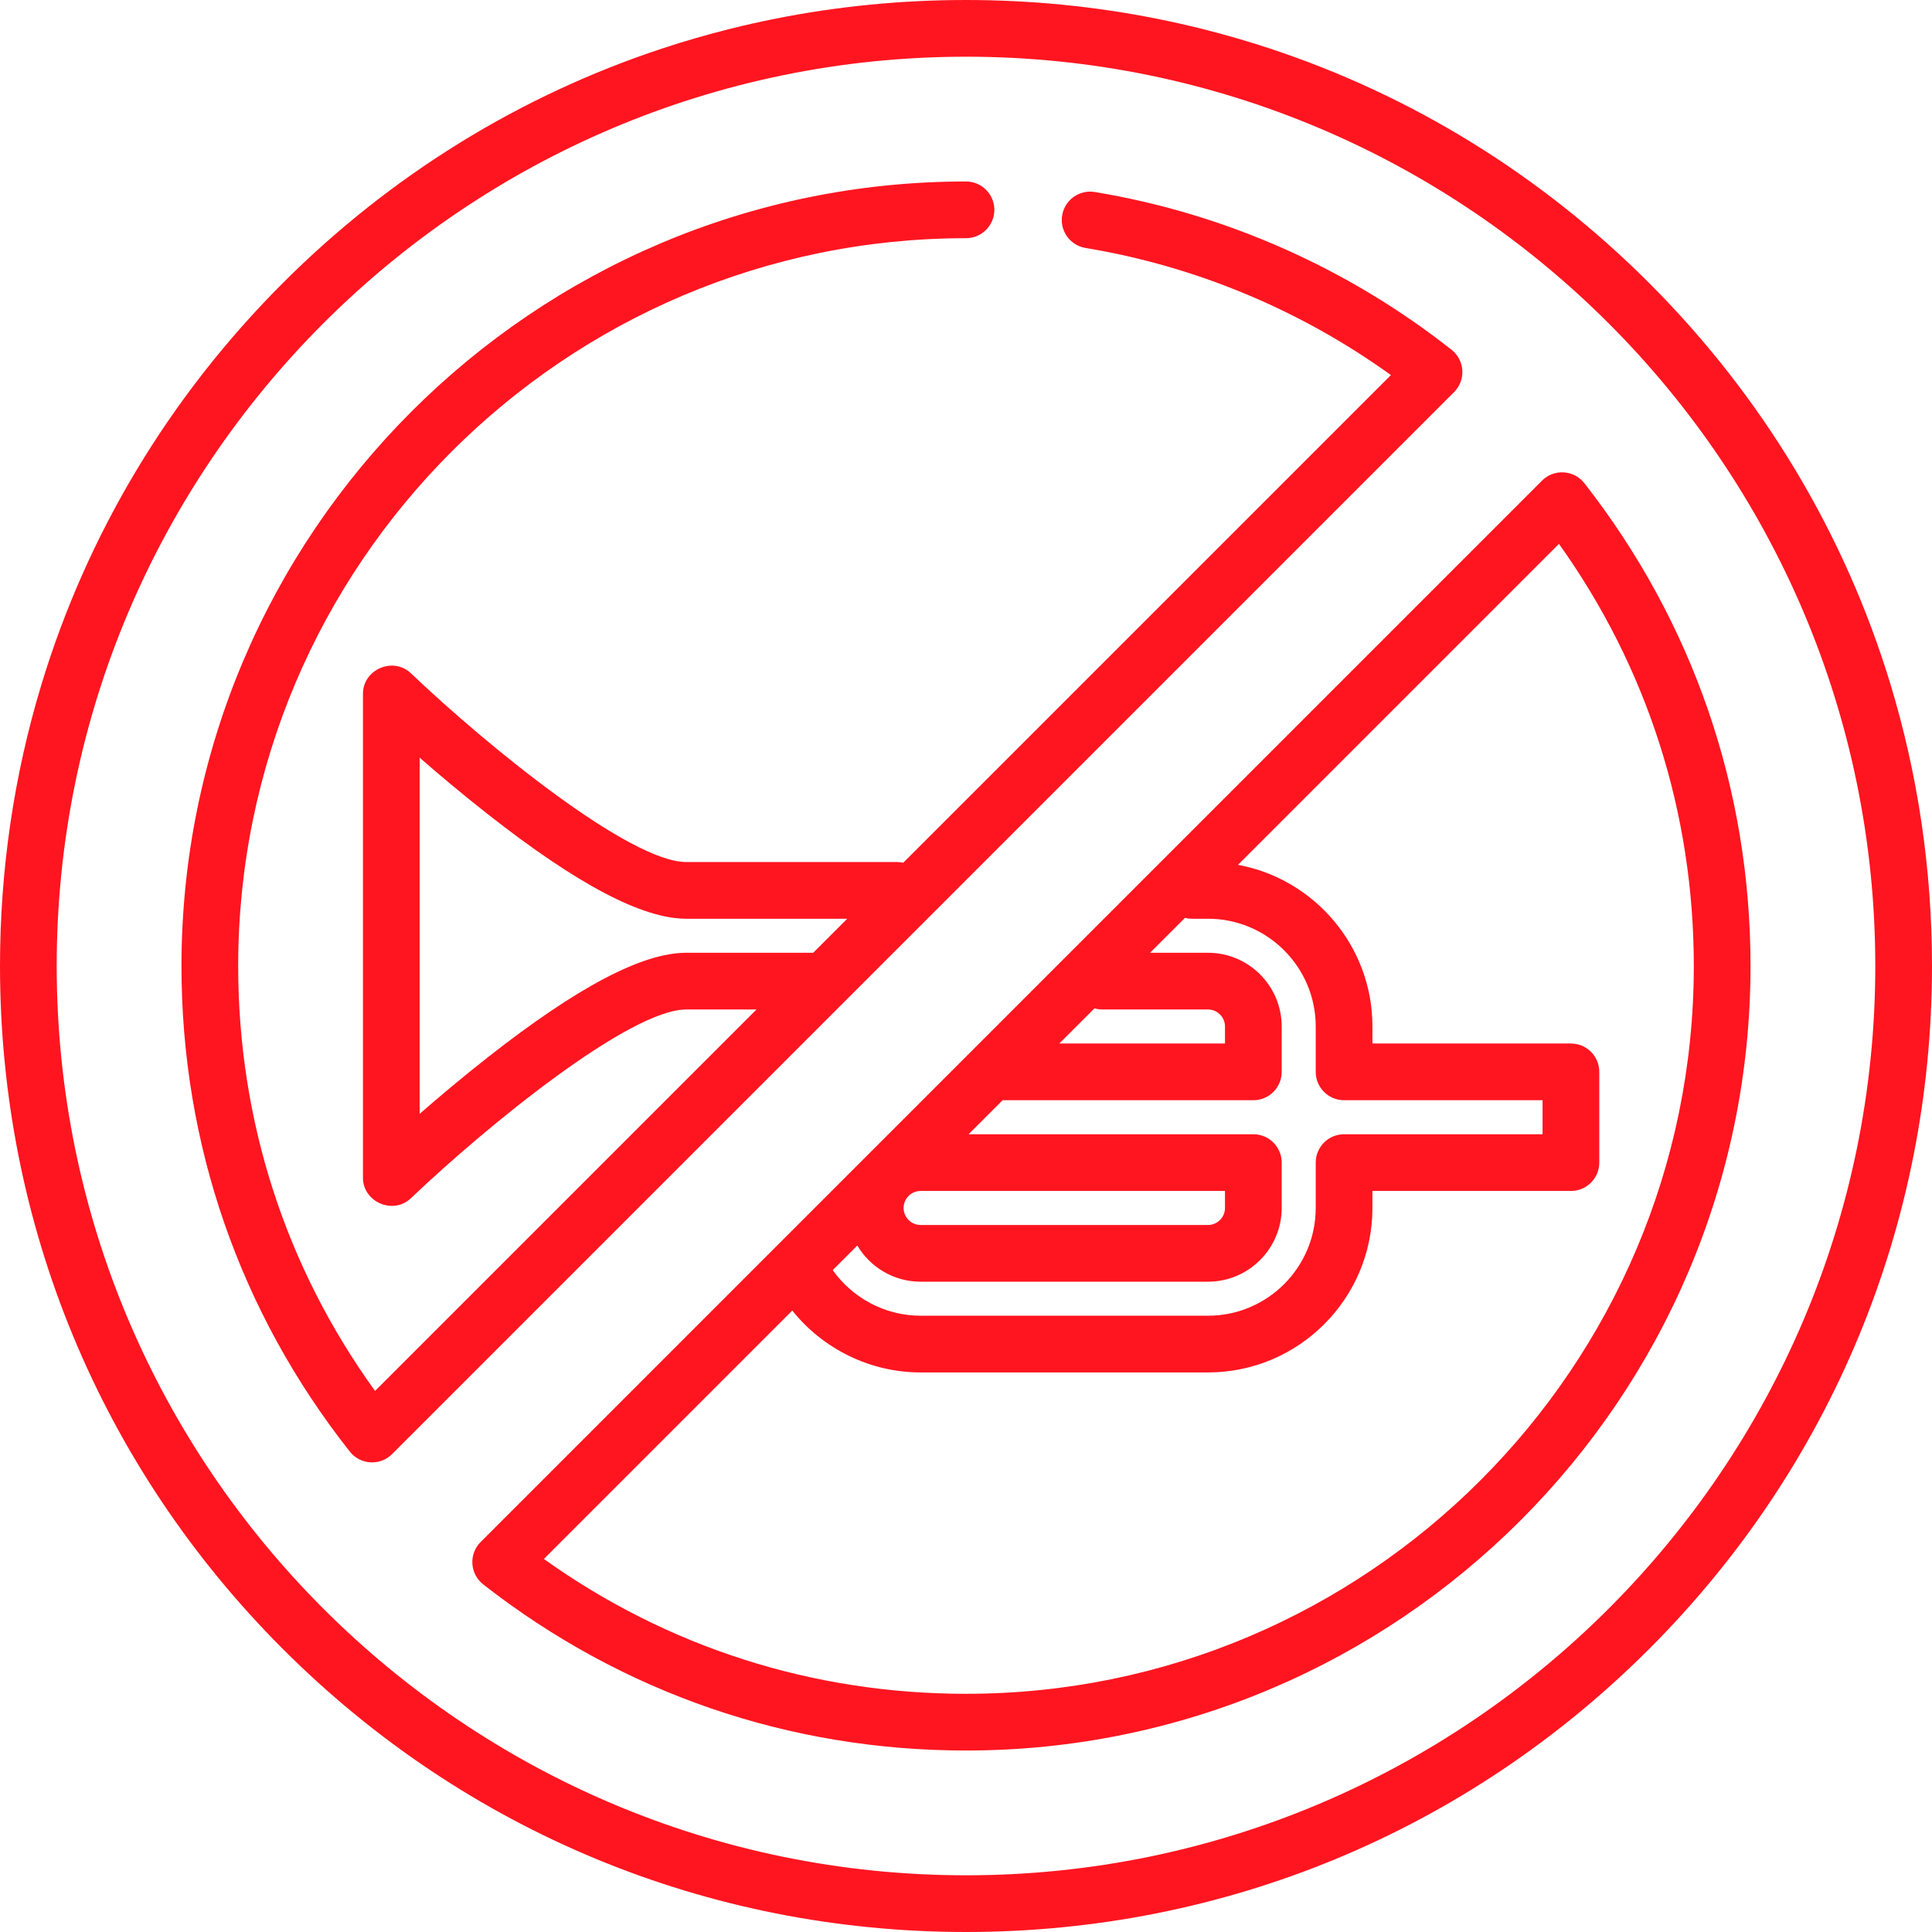
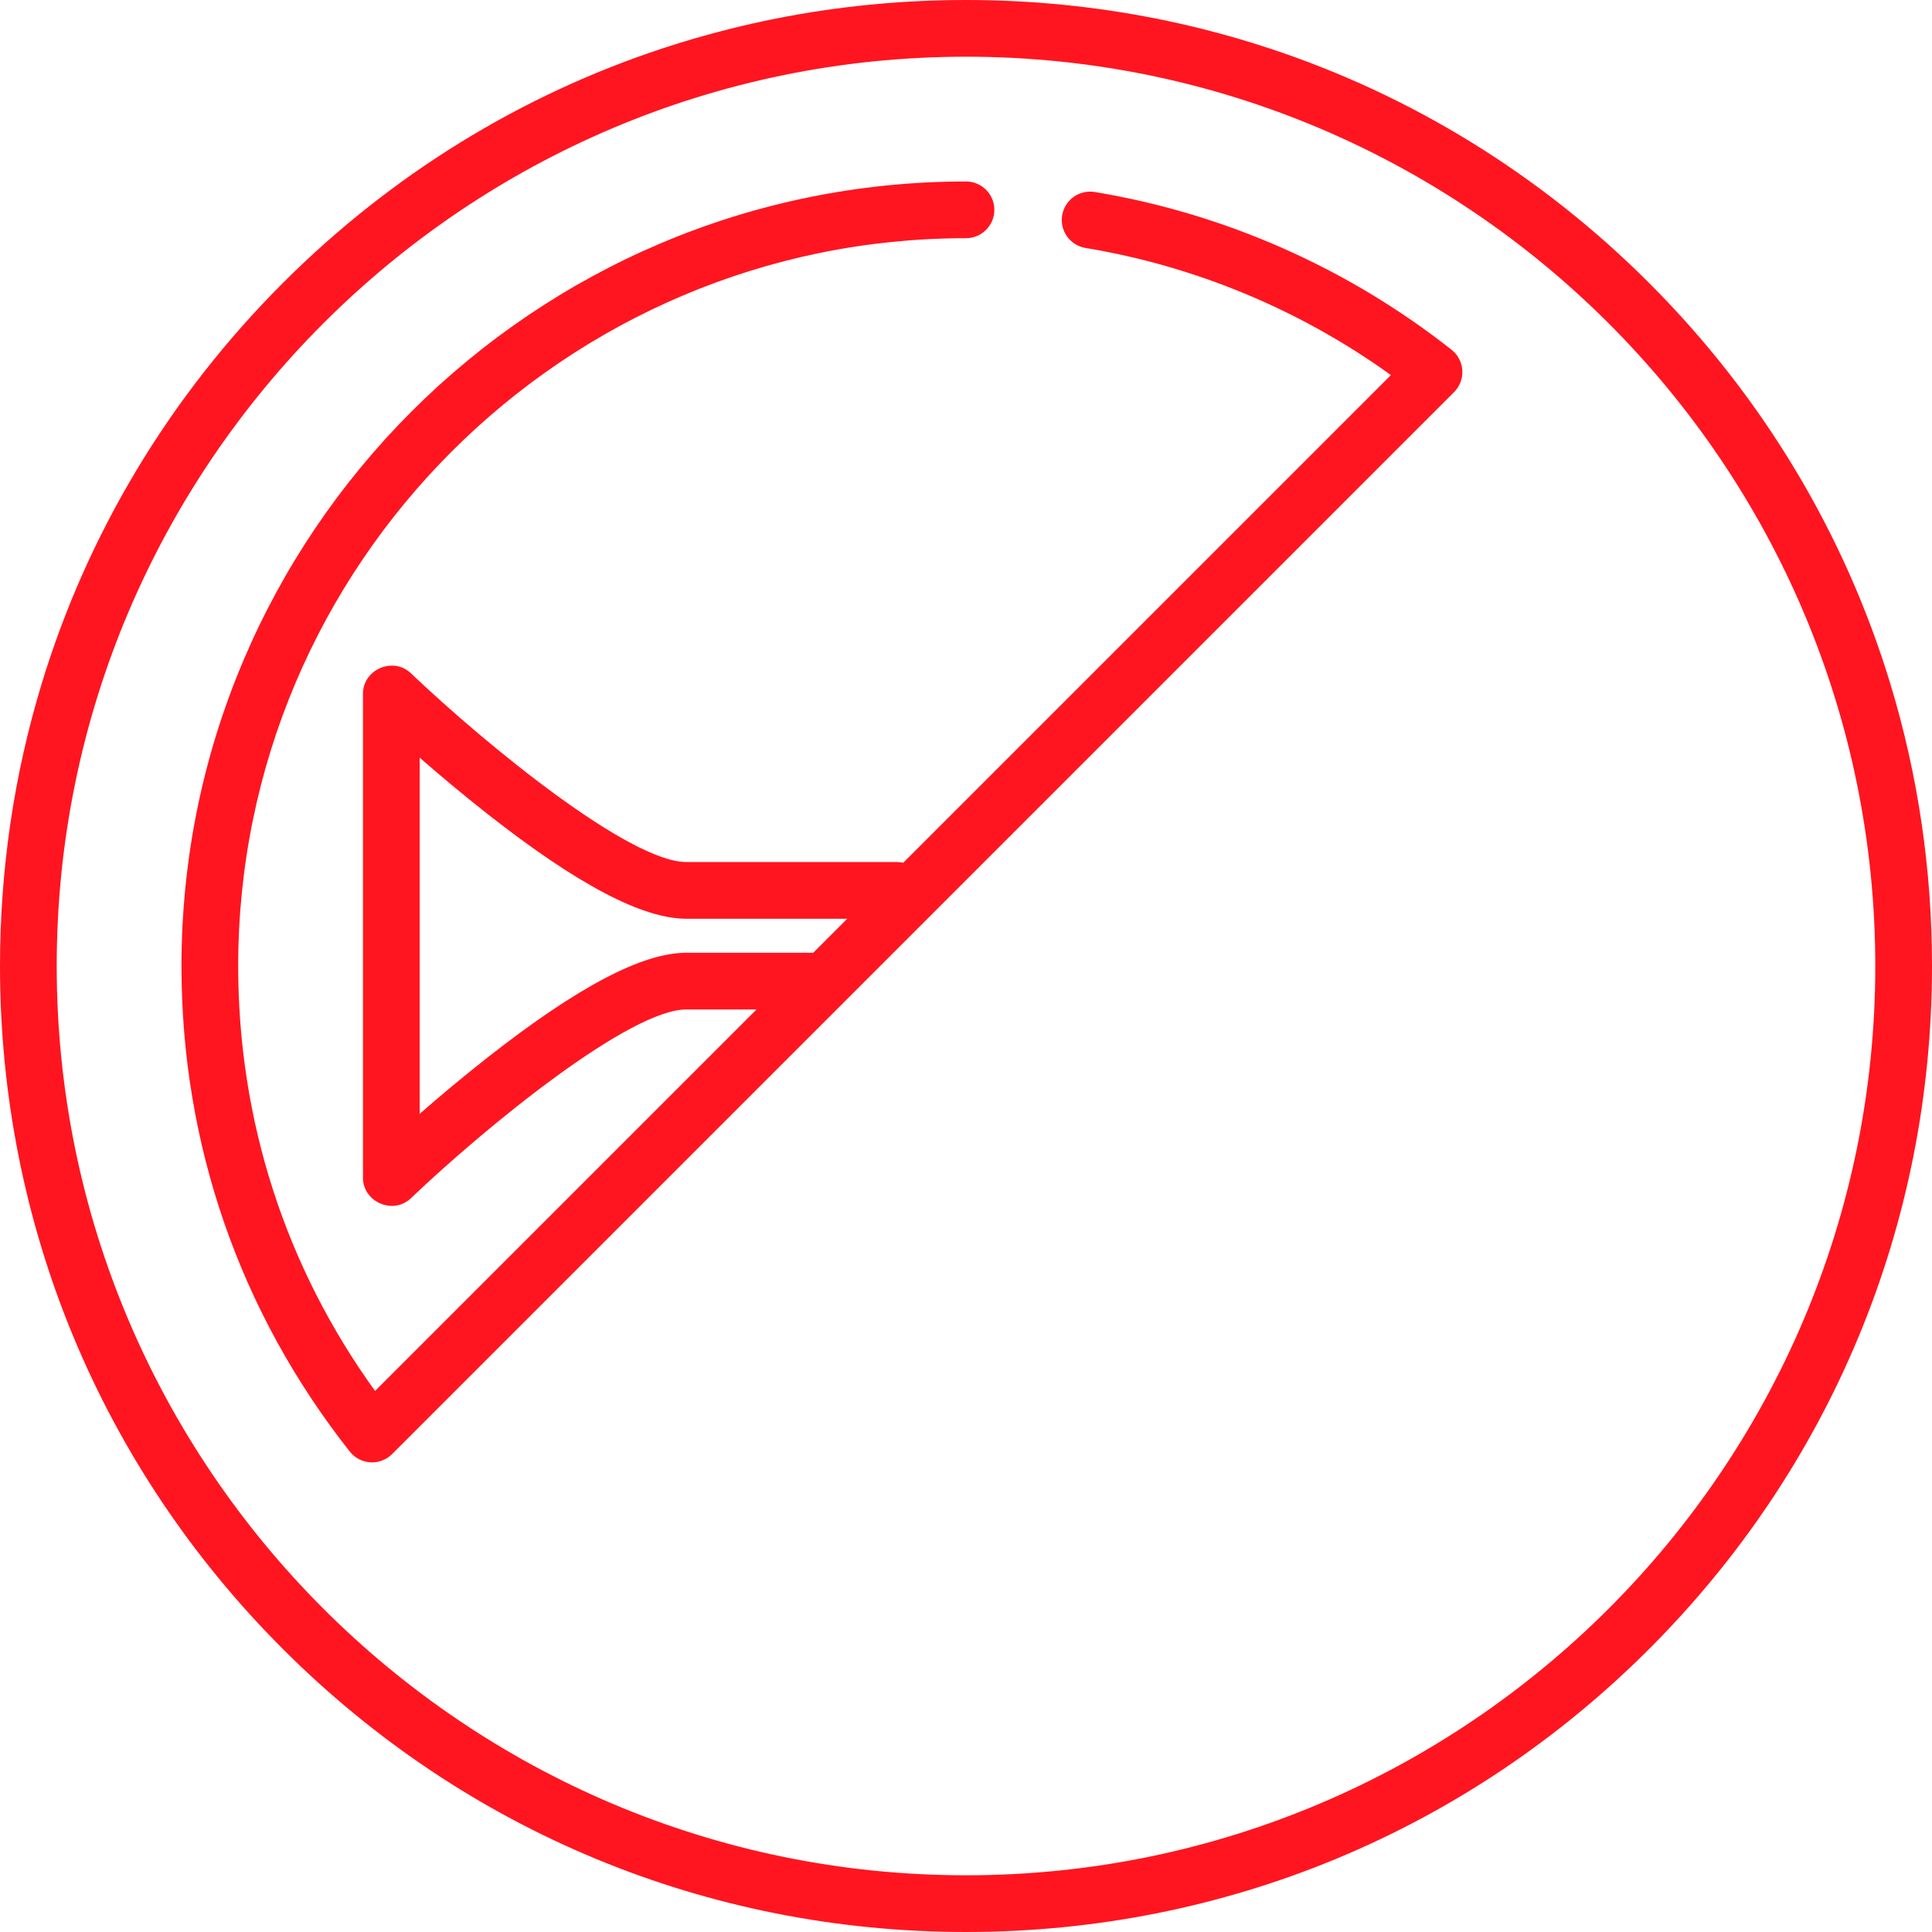
<svg xmlns="http://www.w3.org/2000/svg" version="1.1" id="Capa_1" x="0px" y="0px" viewBox="0 0 511 511" style="enable-background:new 0 0 511 511;" xml:space="preserve" width="512px" height="512px" class="">
  <g>
    <g>
      <g>
-         <path d="M413.609,124.94c-2.155-0.132-4.242,0.665-5.761,2.183L127.122,407.849c-1.519,1.519-2.313,3.616-2.183,5.76    s1.175,4.129,2.867,5.452C164.576,447.806,208.731,463,255.5,463C369.916,463,463,369.916,463,255.5    c0-46.768-15.193-90.923-43.939-127.693C417.738,126.115,415.753,125.071,413.609,124.94z M315.206,243h4.294    c15.715,0,28.5,12.785,28.5,28.5v12c0,4.142,3.357,7.5,7.5,7.5H408v9h-52.5c-4.143,0-7.5,3.358-7.5,7.5v12    c0,15.715-12.785,28.5-28.5,28.5h-76c-9.262,0-17.928-4.567-23.25-12.065l6.5-6.5c3.404,5.716,9.628,9.566,16.749,9.566h76    c10.752,0,19.5-8.748,19.5-19.5v-12c0-4.142-3.357-7.5-7.5-7.5h-75.315l9-9H331.5c4.143,0,7.5-3.358,7.5-7.5v-12    c0-10.752-8.748-19.5-19.5-19.5h-15.315l9.225-9.225C313.987,242.917,314.586,243,315.206,243z M243.5,315H324v4.5    c0,2.481-2.019,4.5-4.5,4.5h-76c-2.481,0-4.5-2.019-4.5-4.5S241.019,315,243.5,315z M289.483,266.702    c0.66,0.19,1.355,0.298,2.076,0.298H319.5c2.481,0,4.5,2.019,4.5,4.5v4.5h-43.815L289.483,266.702z M255.5,448    c-40.538,0-78.959-12.303-111.648-35.667l65.698-65.698C217.741,356.855,230.217,363,243.5,363h76c23.986,0,43.5-19.514,43.5-43.5    V315h52.5c4.143,0,7.5-3.358,7.5-7.5v-24c0-4.142-3.357-7.5-7.5-7.5H363v-4.5c0-21.272-15.352-39.014-35.555-42.76l84.888-84.888    C435.696,176.542,448,214.962,448,255.5C448,361.645,361.645,448,255.5,448z" data-original="#000000" class="active-path" data-old_color="#ff1520" fill="#ff1520" />
        <path d="M386.776,97.968c-0.126-2.138-1.16-4.121-2.842-5.448c-27.417-21.634-60.053-36.066-94.378-41.737    c-4.088-0.671-7.947,2.091-8.622,6.177c-0.676,4.087,2.09,7.947,6.177,8.623c29.057,4.8,56.813,16.375,80.776,33.621    L238.893,228.198c-0.543-0.125-1.106-0.198-1.687-0.198H181.5c-14.872,0-52.563-30.625-72.826-49.93    C103.993,173.612,96,177.048,96,183.5v128c0,6.441,7.99,9.896,12.674,5.429C128.93,297.625,166.613,267,181.5,267h18.59    L99.198,367.892C75.486,335.049,63,296.372,63,255.5C63,149.355,149.355,63,255.5,63c4.143,0,7.5-3.358,7.5-7.5    s-3.357-7.5-7.5-7.5C141.084,48,48,141.084,48,255.5c0,47.113,15.395,91.525,44.521,128.435c1.327,1.682,3.31,2.715,5.448,2.841    c0.146,0.008,0.293,0.013,0.439,0.013c1.983,0,3.893-0.786,5.304-2.197l280.881-280.881    C386.107,102.196,386.901,100.106,386.776,97.968z M181.5,252c-11.6,0-28.746,9.028-52.418,27.599    c-6.763,5.306-13.009,10.576-18.082,15.002v-94.203c5.073,4.426,11.319,9.696,18.082,15.002C152.754,233.972,169.9,243,181.5,243    h42.59l-9,9H181.5z" data-original="#000000" class="active-path" data-old_color="#ff1520" fill="#ff1520" />
        <path d="M500.046,181.069c-12.028-39.701-33.719-76.074-63.88-106.235c-28.653-28.653-62.913-49.662-100.305-62.004    c-5.904-1.949-11.886-3.681-17.937-5.194c-4.034-1.008-8.098-1.919-12.189-2.73C289.368,1.661,272.562,0,255.5,0    s-33.868,1.661-50.235,4.907c-4.092,0.811-8.156,1.722-12.189,2.73c-6.051,1.512-12.033,3.245-17.937,5.194    c-37.393,12.341-71.652,33.351-100.305,62.004c-30.161,30.161-51.853,66.535-63.88,106.235C3.737,204.89,0,229.907,0,255.5    c0,68.247,26.576,132.408,74.834,180.666C123.092,484.423,187.253,511,255.5,511s132.408-26.577,180.666-74.834    C484.424,387.908,511,323.747,511,255.5C511,229.907,507.263,204.89,500.046,181.069z M255.5,496C122.888,496,15,388.112,15,255.5    S122.888,15,255.5,15S496,122.888,496,255.5S388.112,496,255.5,496z" data-original="#000000" class="active-path" data-old_color="#ff1520" fill="#ff1520" />
      </g>
    </g>
  </g>
</svg>